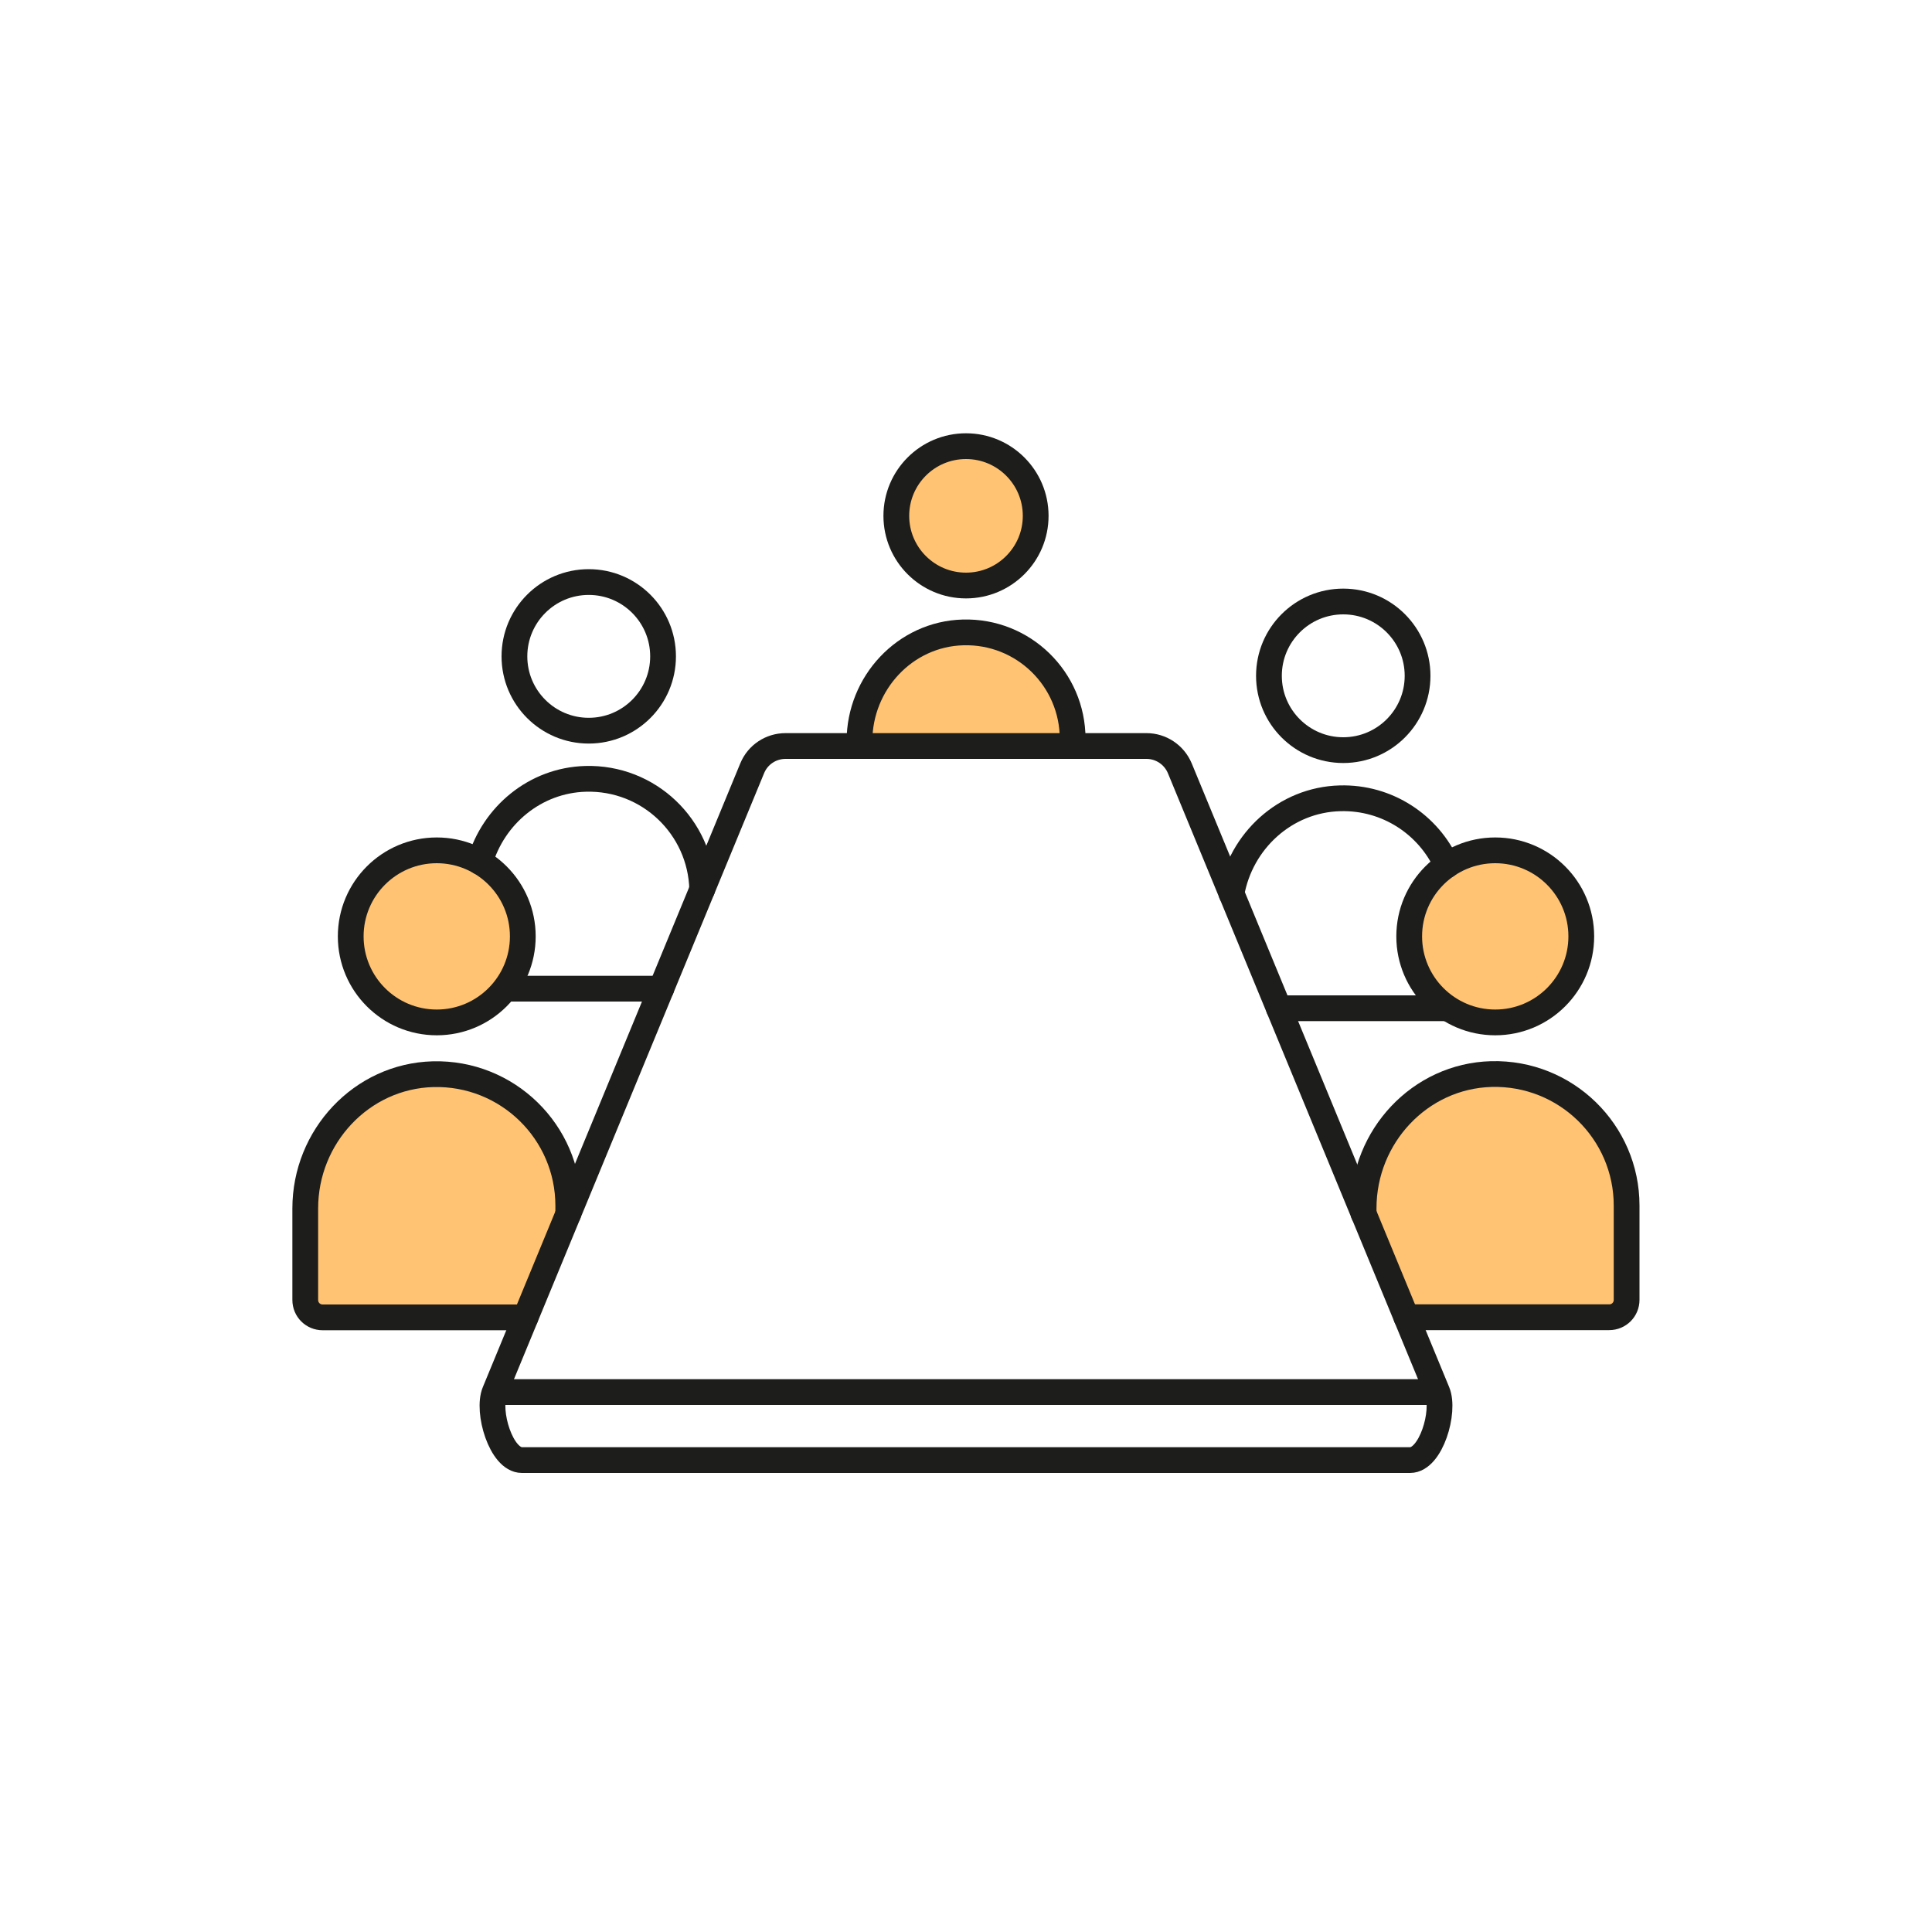
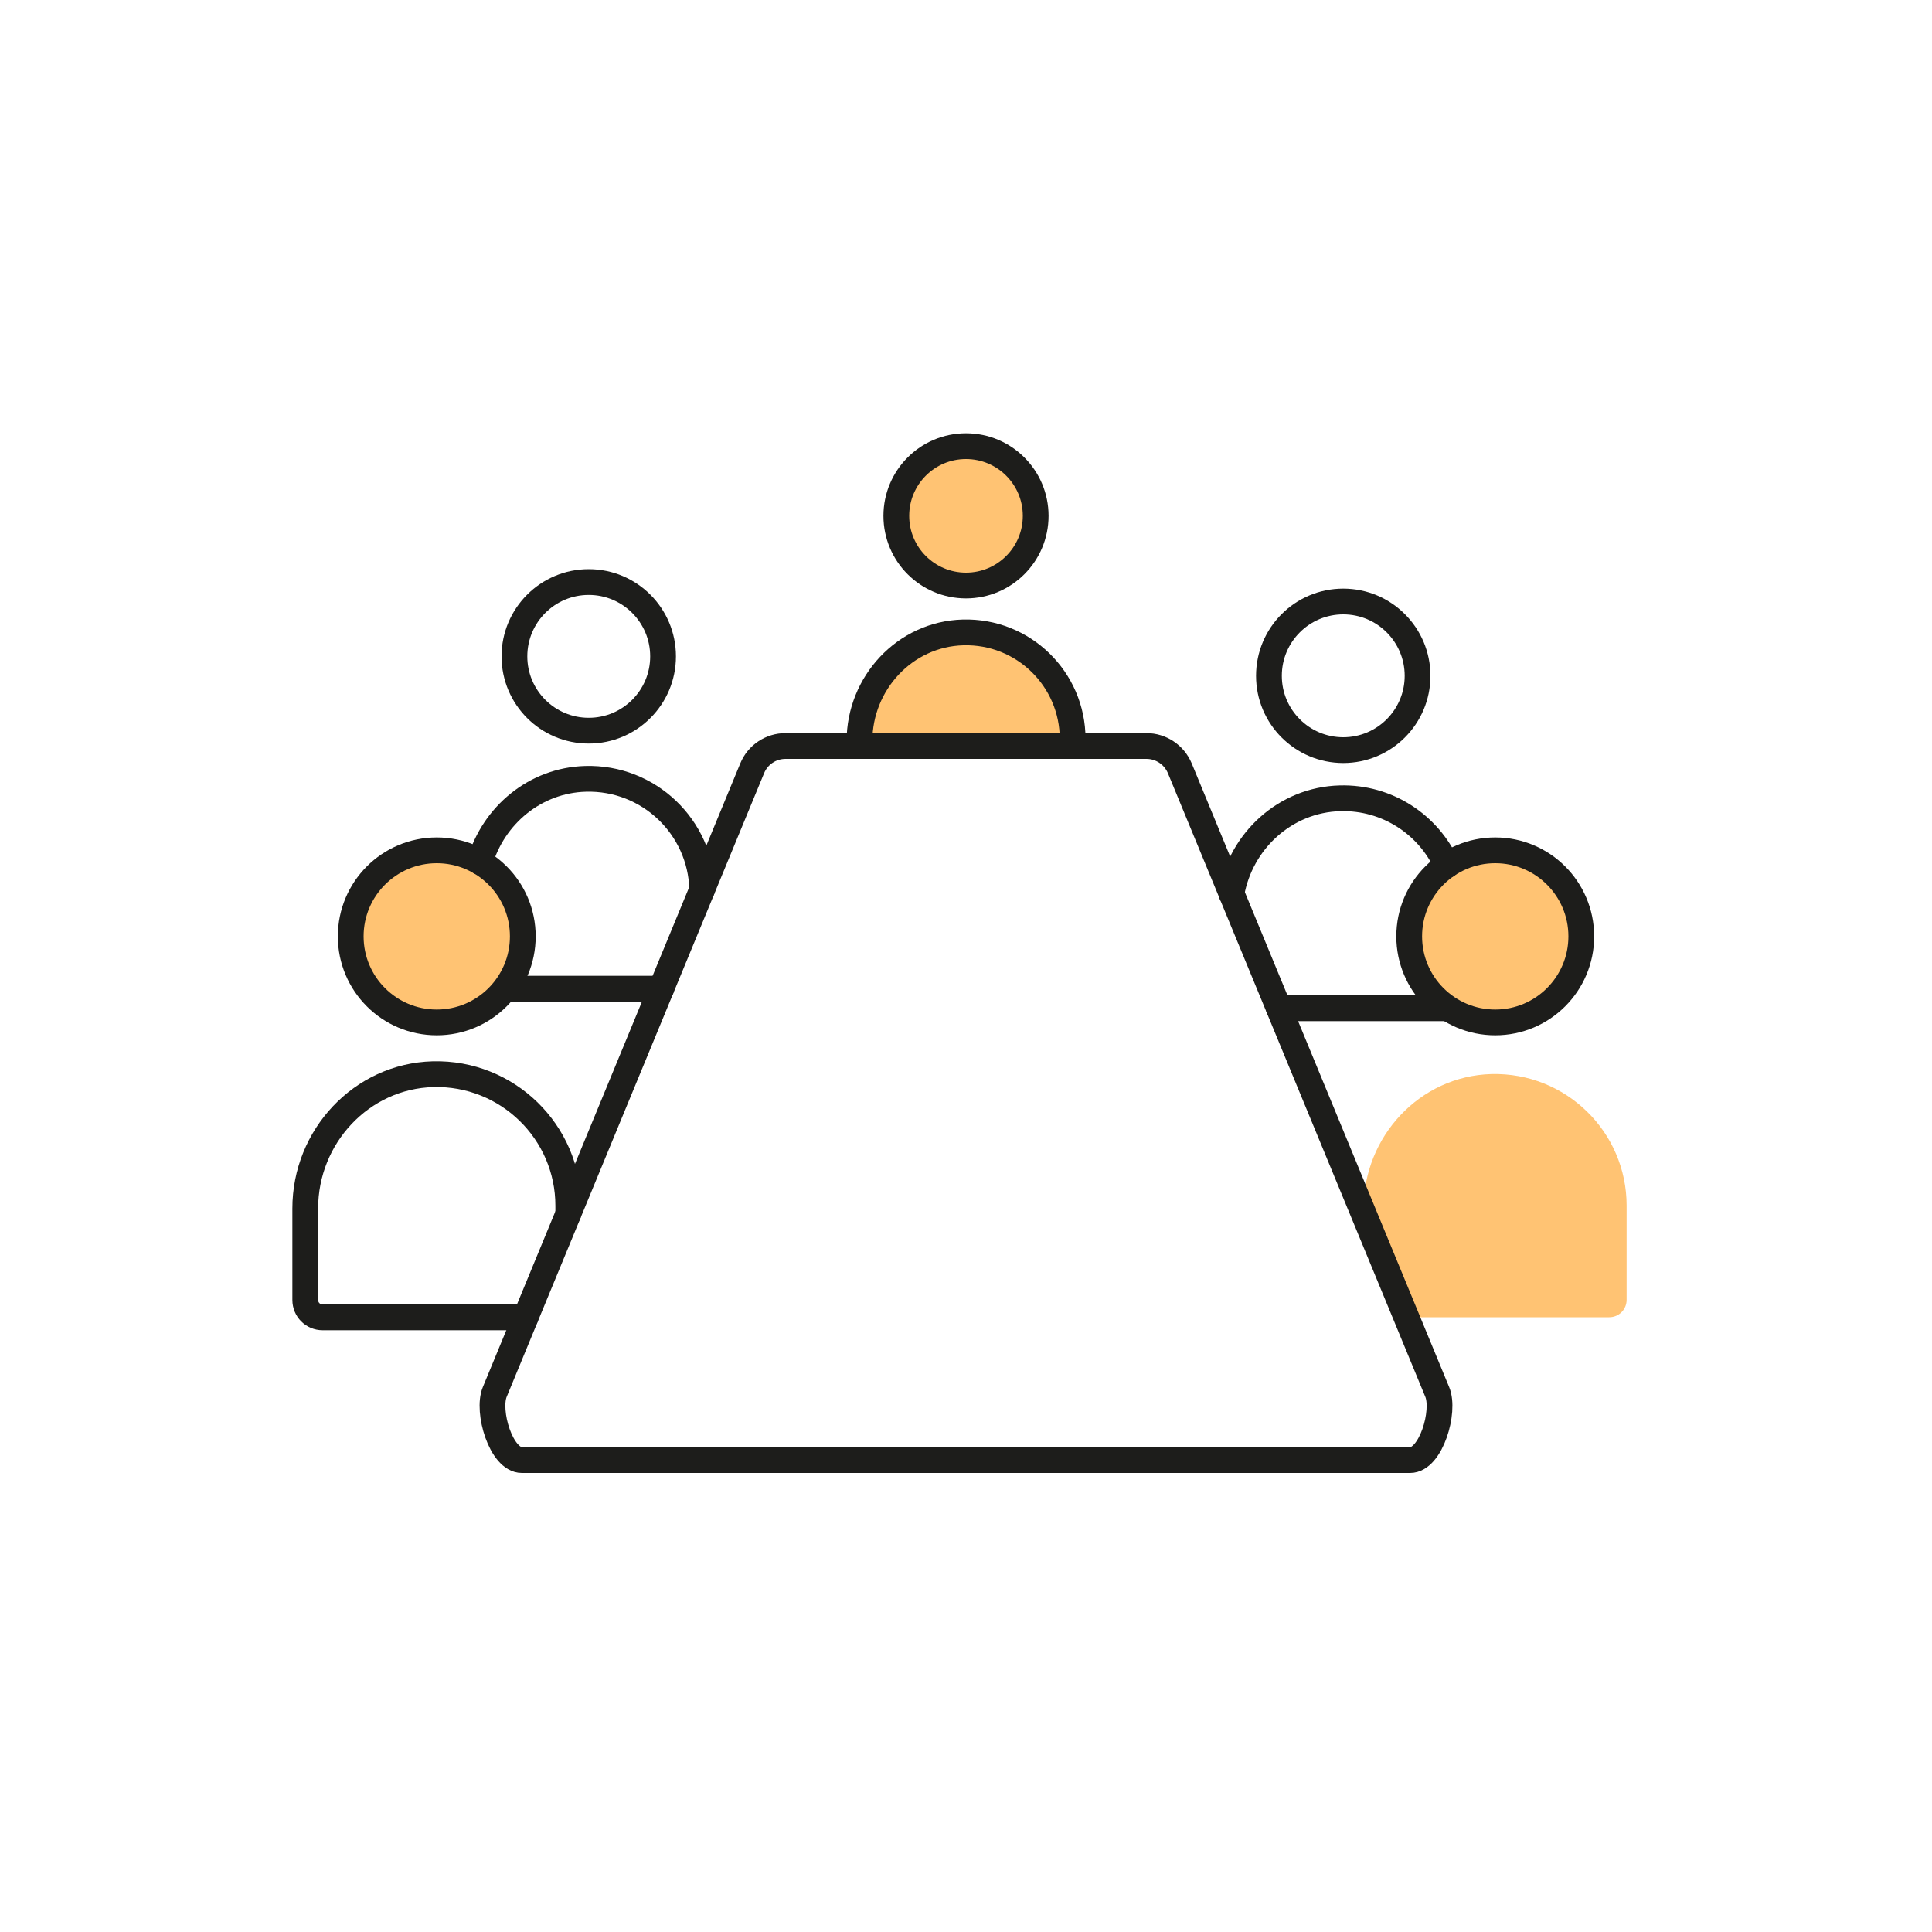
<svg xmlns="http://www.w3.org/2000/svg" id="DO-Icons" viewBox="0 0 150 150">
-   <path d="m44.12,94.25v-.64c0-5.73-4.73-10.36-10.5-10.21-5.56.15-9.92,4.85-9.92,10.42v7.11c0,.75.6,1.35,1.35,1.35h15.75" style="fill:#ffc373;" />
  <circle cx="33.91" cy="72.7" r="6.68" style="fill:#ffc373;" />
  <path d="m109.19,102.27h15.75c.75,0,1.35-.6,1.35-1.35v-7.32c0-5.73-4.73-10.36-10.5-10.21-5.56.15-9.92,4.85-9.92,10.42v.43" style="fill:#ffc373;" />
  <circle cx="116.09" cy="72.7" r="6.68" style="fill:#ffc373;" />
  <path d="m83.28,57.92v-.55c0-4.65-3.83-8.4-8.51-8.27-4.51.12-8.04,3.94-8.04,8.44v.38" style="fill:#ffc373;" />
  <circle cx="75" cy="40.05" r="5.41" style="fill:#ffc373;" />
  <path d="m83.28,57.92v-.55c0-4.65-3.83-8.4-8.51-8.27-4.51.12-8.04,3.94-8.04,8.44v.38" style="fill:none; stroke:#1d1d1b; stroke-linecap:round; stroke-linejoin:round; stroke-width:2px;" />
  <circle cx="75" cy="40.05" r="5.41" style="fill:none; stroke:#1d1d1b; stroke-linecap:round; stroke-linejoin:round; stroke-width:2px;" />
  <line x1="51.34" y1="76.76" x2="39.27" y2="76.76" style="fill:none; stroke:#1d1d1b; stroke-linecap:round; stroke-linejoin:round; stroke-width:2px;" />
  <path d="m54.52,69.05h0c-.12-4.84-4.15-8.72-9.06-8.58-3.92.11-7.15,2.84-8.2,6.45" style="fill:none; stroke:#1d1d1b; stroke-linecap:round; stroke-linejoin:round; stroke-width:2px;" />
  <circle cx="45.71" cy="50.96" r="5.77" style="fill:none; stroke:#1d1d1b; stroke-linecap:round; stroke-linejoin:round; stroke-width:2px;" />
  <line x1="112.33" y1="78.28" x2="99.29" y2="78.28" style="fill:none; stroke:#1d1d1b; stroke-linecap:round; stroke-linejoin:round; stroke-width:2px;" />
  <path d="m95.61,69.38c.72-4.08,4.17-7.29,8.43-7.4,3.68-.1,6.88,2.06,8.29,5.2" style="fill:none; stroke:#1d1d1b; stroke-linecap:round; stroke-linejoin:round; stroke-width:2px;" />
  <circle cx="104.29" cy="52.47" r="5.77" style="fill:none; stroke:#1d1d1b; stroke-linecap:round; stroke-linejoin:round; stroke-width:2px;" />
  <path d="m44.12,94.25v-.64c0-5.73-4.73-10.36-10.5-10.21-5.56.15-9.92,4.85-9.92,10.42v7.11c0,.75.6,1.35,1.35,1.35h15.75" style="fill:none; stroke:#1d1d1b; stroke-linecap:round; stroke-linejoin:round; stroke-width:2px;" />
  <circle cx="33.91" cy="72.7" r="6.68" style="fill:none; stroke:#1d1d1b; stroke-linecap:round; stroke-linejoin:round; stroke-width:2px;" />
-   <path d="m109.19,102.27h15.75c.75,0,1.35-.6,1.35-1.35v-7.32c0-5.73-4.73-10.36-10.5-10.21-5.56.15-9.92,4.85-9.92,10.42v.43" style="fill:none; stroke:#1d1d1b; stroke-linecap:round; stroke-linejoin:round; stroke-width:2px;" />
  <circle cx="116.09" cy="72.7" r="6.68" style="fill:none; stroke:#1d1d1b; stroke-linecap:round; stroke-linejoin:round; stroke-width:2px;" />
  <path d="m109.48,113.36H40.52c-1.62,0-2.73-3.78-2.11-5.28l19.99-48.43c.43-1.05,1.45-1.73,2.59-1.73h28.02c1.13,0,2.15.68,2.59,1.73l19.99,48.43c.62,1.5-.48,5.28-2.11,5.28Z" style="fill:none; stroke:#1d1d1b; stroke-linecap:round; stroke-linejoin:round; stroke-width:2px;" />
-   <line x1="38.41" y1="108.08" x2="111.59" y2="108.08" style="fill:none; stroke:#1d1d1b; stroke-miterlimit:10; stroke-width:2px;" />
</svg>